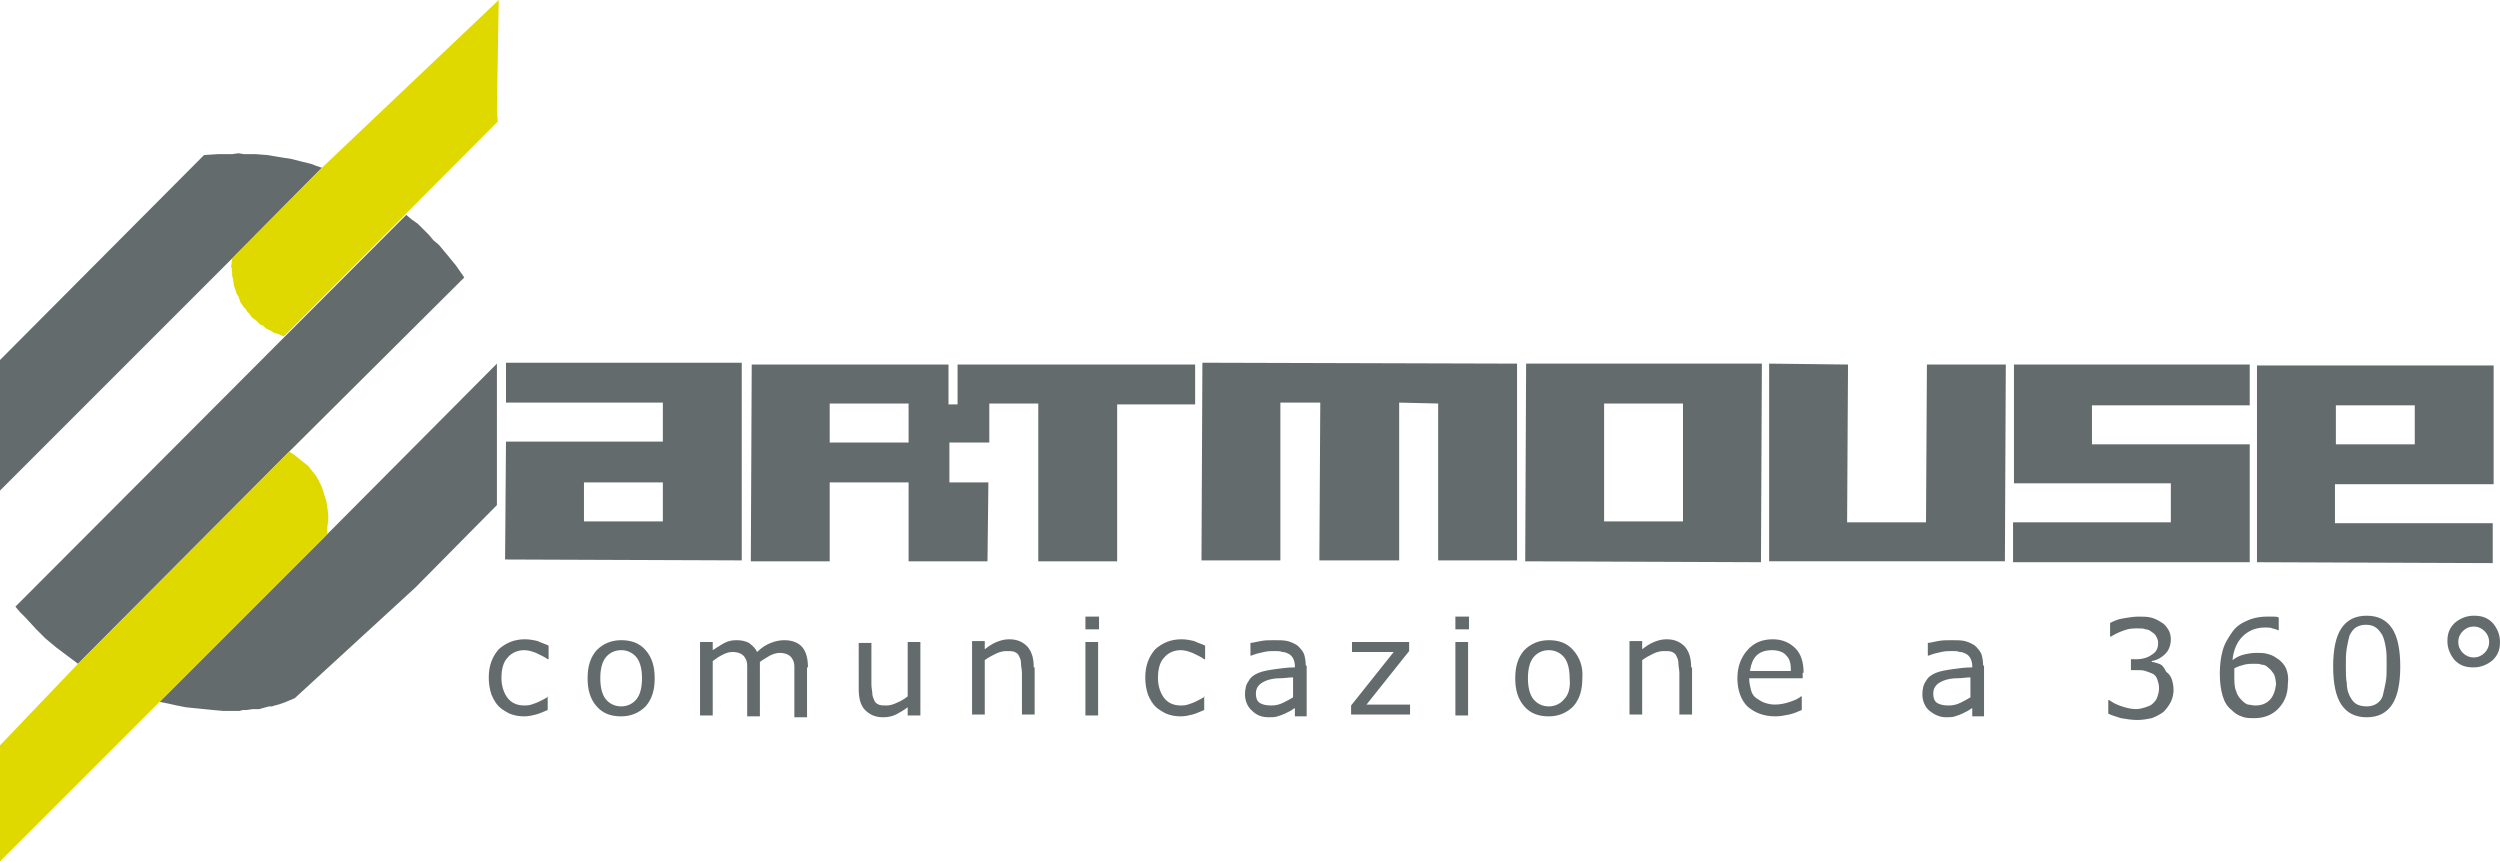
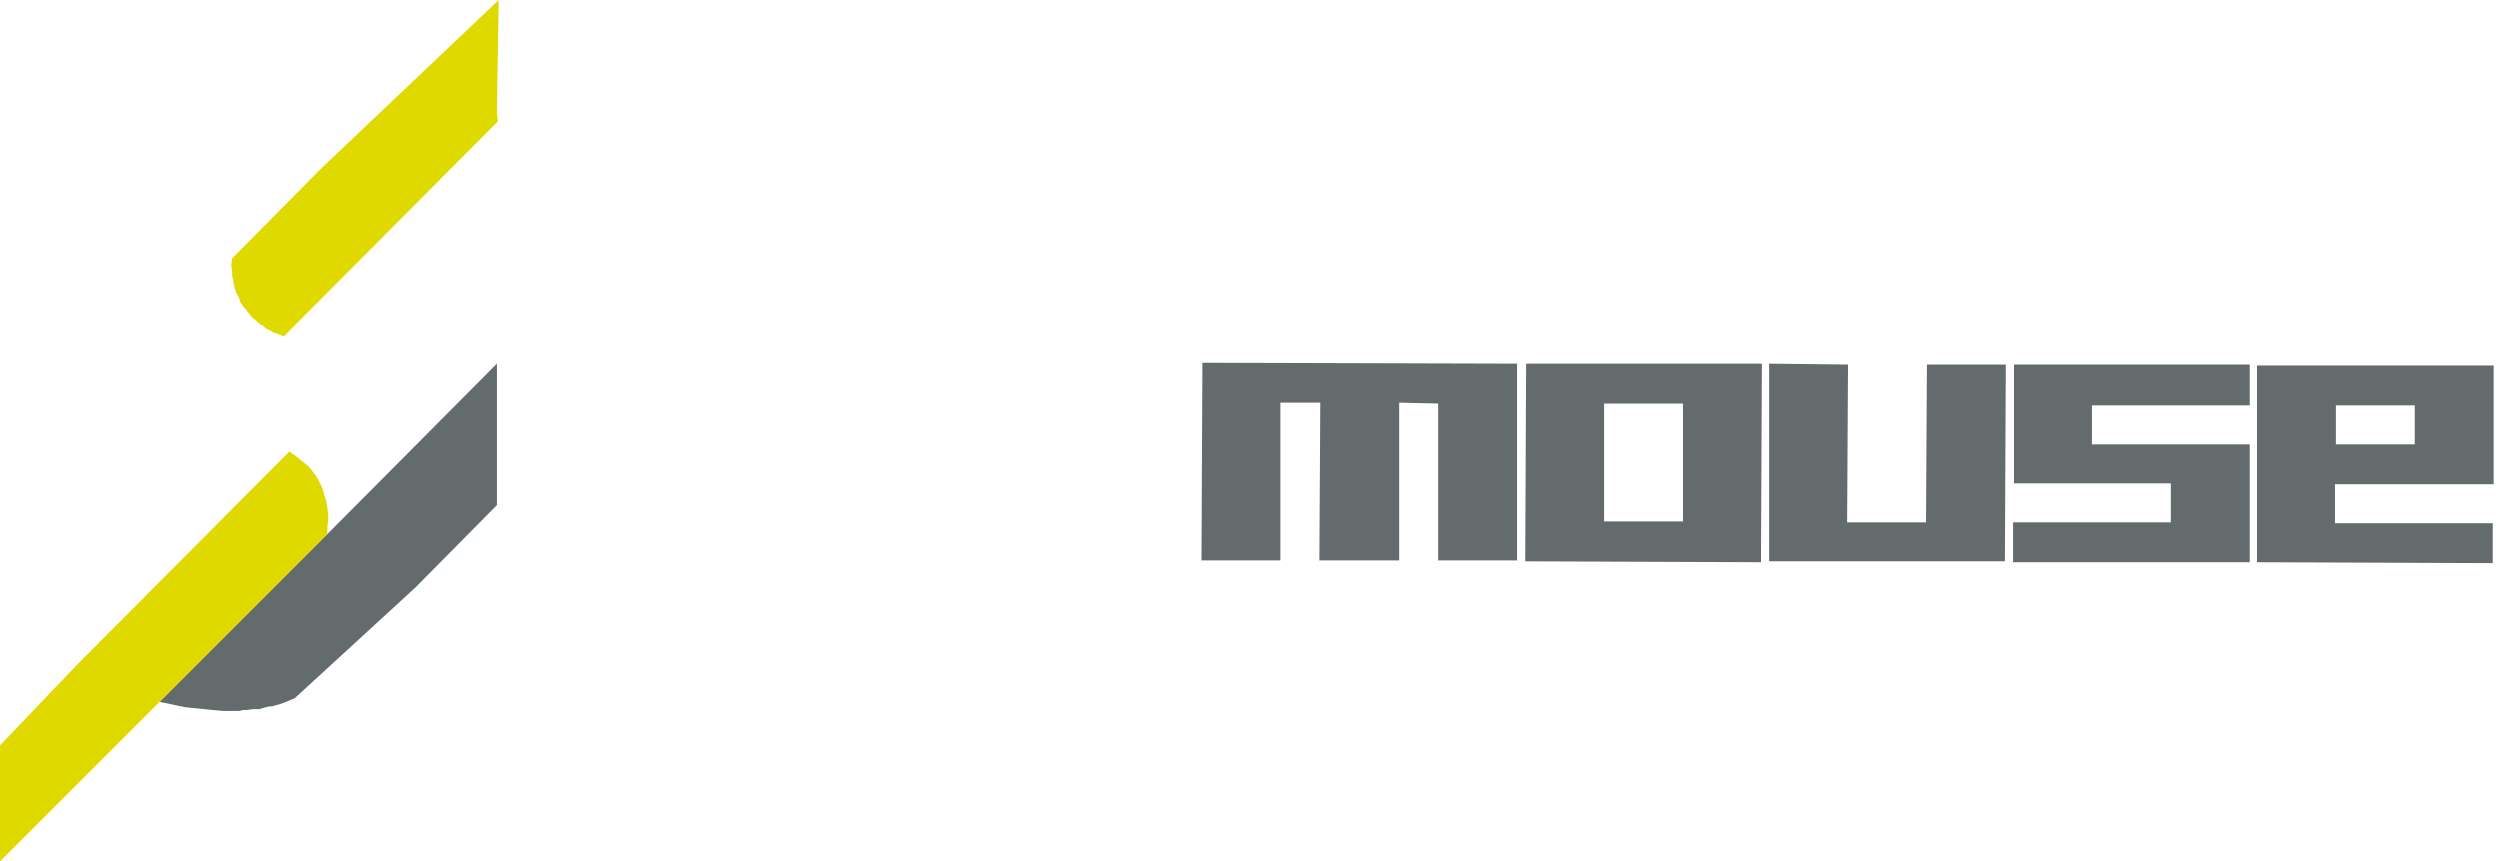
<svg xmlns="http://www.w3.org/2000/svg" version="1.1" id="Livello_1" x="0px" y="0px" viewBox="0 0 275.7 95" style="enable-background:new 0 0 275.7 95;" xml:space="preserve">
  <style type="text/css">
	.st0{fill:#646B6C;}
	.st1{fill:#E0D900;}
</style>
  <g>
-     <path class="st0" d="M274,72c-0.3,0.3-0.7,0.5-1.2,0.5c-0.5,0-0.9-0.2-1.2-0.5c-0.3-0.3-0.5-0.7-0.5-1.2c0-0.5,0.2-0.9,0.5-1.2   c0.3-0.3,0.7-0.5,1.2-0.5c0.5,0,0.9,0.2,1.2,0.5s0.5,0.7,0.5,1.2C274.5,71.3,274.3,71.7,274,72 M274.9,68.7   c-0.6-0.6-1.2-0.8-2.1-0.8c-0.8,0-1.5,0.3-2.1,0.8c-0.6,0.6-0.8,1.2-0.8,2c0,0.8,0.3,1.5,0.8,2.1c0.6,0.6,1.2,0.8,2.1,0.8   c0.8,0,1.5-0.3,2.1-0.8c0.6-0.6,0.8-1.2,0.8-2C275.7,70,275.4,69.3,274.9,68.7 M262.1,77.6c-0.3,0.2-0.7,0.3-1.1,0.3   c-0.5,0-0.9-0.1-1.2-0.3c-0.3-0.2-0.5-0.5-0.7-0.9c-0.2-0.4-0.3-0.9-0.3-1.4c-0.1-0.5-0.1-1.1-0.1-1.9c0-0.7,0-1.3,0.1-1.9   c0.1-0.6,0.2-1,0.3-1.4c0.2-0.4,0.4-0.7,0.7-0.9c0.3-0.2,0.7-0.3,1.1-0.3c0.5,0,0.8,0.1,1.1,0.3c0.3,0.2,0.5,0.5,0.7,0.8   c0.2,0.4,0.3,0.8,0.4,1.4c0.1,0.5,0.1,1.2,0.1,1.9c0,0.7,0,1.4-0.1,1.9c-0.1,0.5-0.2,1-0.3,1.4C262.7,77.1,262.4,77.4,262.1,77.6    M263.8,69.3c-0.6-0.9-1.5-1.4-2.8-1.4c-1.3,0-2.2,0.5-2.8,1.4c-0.6,0.9-0.9,2.3-0.9,4.2c0,1.9,0.3,3.3,0.9,4.2   c0.6,0.9,1.5,1.4,2.8,1.4c1.3,0,2.2-0.5,2.8-1.4c0.6-0.9,0.9-2.3,0.9-4.2C264.7,71.6,264.4,70.2,263.8,69.3 M250.3,77.2   c-0.4,0.4-0.9,0.6-1.6,0.6c-0.3,0-0.6-0.1-0.8-0.1c-0.3-0.1-0.5-0.3-0.7-0.5c-0.3-0.3-0.5-0.6-0.6-1c-0.2-0.4-0.2-1-0.2-1.8   c0-0.1,0-0.3,0-0.4c0-0.1,0-0.2,0-0.3c0.4-0.2,0.7-0.3,1.1-0.4c0.4-0.1,0.7-0.1,1.1-0.1c0.3,0,0.6,0,0.8,0.1c0.3,0,0.5,0.1,0.7,0.3   c0.3,0.2,0.5,0.5,0.7,0.8c0.1,0.3,0.2,0.7,0.2,1.1C250.9,76.2,250.7,76.8,250.3,77.2 M252.1,73.7c-0.2-0.4-0.5-0.8-1-1.1   c-0.4-0.3-0.7-0.4-1.1-0.5c-0.3-0.1-0.8-0.1-1.2-0.1c-0.5,0-1,0.1-1.4,0.2c-0.4,0.1-0.8,0.3-1.2,0.6c0.1-1.1,0.5-2,1.1-2.6   c0.6-0.6,1.4-1,2.5-1c0.3,0,0.6,0,0.8,0.1c0.3,0.1,0.5,0.1,0.6,0.2h0.1v-1.4c-0.2-0.1-0.4-0.1-0.6-0.1c-0.2,0-0.4,0-0.7,0   c-0.9,0-1.7,0.2-2.3,0.5c-0.7,0.3-1.2,0.7-1.6,1.3c-0.4,0.6-0.8,1.2-1,2c-0.2,0.7-0.3,1.6-0.3,2.5c0,0.9,0.1,1.7,0.3,2.4   c0.2,0.7,0.5,1.2,1,1.6c0.3,0.3,0.7,0.6,1.1,0.7c0.4,0.2,0.9,0.2,1.4,0.2c1,0,1.9-0.3,2.6-1c0.7-0.7,1.1-1.6,1.1-2.7   C252.4,74.7,252.3,74.2,252.1,73.7 M238.1,73.2c-0.3-0.1-0.6-0.2-0.8-0.2v-0.1c0.6-0.1,1.1-0.4,1.5-0.8c0.4-0.4,0.6-1,0.6-1.6   c0-0.4-0.1-0.8-0.3-1.1c-0.2-0.3-0.4-0.6-0.8-0.8c-0.3-0.2-0.7-0.4-1.1-0.5c-0.4-0.1-0.9-0.1-1.4-0.1c-0.5,0-1.1,0.1-1.7,0.2   c-0.6,0.1-1,0.3-1.4,0.5v1.5h0.1c0.5-0.3,0.9-0.5,1.5-0.7c0.5-0.2,1-0.2,1.5-0.2c0.3,0,0.6,0,0.8,0.1c0.2,0,0.5,0.1,0.7,0.3   c0.2,0.1,0.4,0.3,0.5,0.5c0.1,0.2,0.2,0.4,0.2,0.7c0,0.6-0.2,1-0.7,1.3c-0.4,0.3-1,0.5-1.7,0.5H235v1.2h0.6c0.4,0,0.7,0,1,0.1   c0.3,0.1,0.6,0.2,0.8,0.3c0.2,0.1,0.4,0.3,0.5,0.6c0.1,0.3,0.2,0.6,0.2,1c0,0.4-0.1,0.7-0.2,1c-0.1,0.3-0.3,0.5-0.5,0.7   c-0.2,0.2-0.5,0.3-0.8,0.4c-0.3,0.1-0.7,0.2-1,0.2c-0.5,0-1-0.1-1.6-0.3s-1-0.4-1.4-0.7h-0.1v1.5c0.4,0.2,0.8,0.3,1.4,0.5   c0.6,0.1,1.2,0.2,1.8,0.2c0.6,0,1.1-0.1,1.6-0.2c0.5-0.2,0.9-0.4,1.3-0.7c0.3-0.3,0.6-0.7,0.8-1.1c0.2-0.4,0.3-0.9,0.3-1.3   c0-0.5-0.1-0.9-0.2-1.2c-0.1-0.3-0.3-0.6-0.6-0.8C238.6,73.5,238.4,73.3,238.1,73.2 M216.2,77.5c-0.4,0.2-0.8,0.3-1.3,0.3   c-0.6,0-1-0.1-1.3-0.3c-0.3-0.2-0.4-0.6-0.4-1c0-0.4,0.1-0.7,0.4-1c0.2-0.2,0.6-0.4,0.9-0.5c0.3-0.1,0.8-0.2,1.3-0.2   c0.6,0,1-0.1,1.5-0.1v2.2C217,77.1,216.6,77.3,216.2,77.5 M218.7,73.4c0-0.5-0.1-1-0.2-1.3c-0.2-0.4-0.4-0.6-0.7-0.9   c-0.3-0.2-0.7-0.4-1.1-0.5c-0.4-0.1-0.9-0.1-1.5-0.1c-0.5,0-1,0-1.5,0.1c-0.5,0.1-0.9,0.2-1.1,0.2v1.4h0.1c0.5-0.2,0.9-0.3,1.4-0.4   c0.4-0.1,0.8-0.1,1.2-0.1c0.3,0,0.6,0,0.8,0.1c0.3,0,0.5,0.1,0.7,0.2c0.2,0.1,0.4,0.3,0.5,0.5c0.1,0.2,0.2,0.5,0.2,0.8v0.2   c-0.8,0-1.5,0.1-2.2,0.2c-0.7,0.1-1.3,0.2-1.8,0.4c-0.5,0.2-0.9,0.5-1.1,0.9c-0.3,0.4-0.4,0.9-0.4,1.5c0,0.7,0.3,1.4,0.8,1.8   s1.1,0.7,1.8,0.7c0.4,0,0.7,0,1-0.1c0.3-0.1,0.6-0.2,0.8-0.3c0.2-0.1,0.4-0.2,0.6-0.3c0.2-0.1,0.4-0.3,0.5-0.3v0.9h1.3V73.4z    M193,73.9c0.1-0.6,0.3-1.2,0.7-1.6c0.4-0.4,1-0.6,1.7-0.6c0.7,0,1.3,0.2,1.6,0.6c0.4,0.4,0.5,0.9,0.5,1.7H193z M198.9,74.2   c0-1.2-0.3-2.1-0.9-2.7c-0.6-0.6-1.4-1-2.5-1c-1.2,0-2.1,0.4-2.8,1.2c-0.7,0.8-1.1,1.8-1.1,3.1c0,1.3,0.4,2.4,1.1,3.1   c0.8,0.7,1.8,1.1,3.1,1.1c0.5,0,1-0.1,1.5-0.2c0.5-0.1,0.9-0.3,1.4-0.5v-1.5h-0.1c-0.2,0.2-0.6,0.4-1.2,0.6   c-0.6,0.2-1.1,0.3-1.7,0.3c-0.4,0-0.8-0.1-1.1-0.2c-0.3-0.1-0.6-0.3-0.9-0.5c-0.3-0.2-0.5-0.5-0.6-0.9c-0.1-0.4-0.2-0.8-0.2-1.3   h5.9V74.2z M186.5,73.6c0-1-0.2-1.7-0.7-2.3c-0.5-0.5-1.1-0.8-2-0.8c-0.5,0-0.9,0.1-1.4,0.3c-0.5,0.2-0.9,0.5-1.3,0.8v-0.9h-1.4   v8.1h1.4v-6c0.4-0.3,0.8-0.5,1.2-0.7c0.4-0.2,0.8-0.3,1.2-0.3c0.4,0,0.7,0,0.9,0.1c0.2,0.1,0.4,0.2,0.5,0.5   c0.1,0.2,0.2,0.4,0.2,0.8c0,0.3,0.1,0.7,0.1,1v4.6h1.4V73.6z M172.5,77.1c-0.4,0.5-1,0.8-1.7,0.8c-0.7,0-1.3-0.3-1.7-0.8   c-0.4-0.5-0.6-1.3-0.6-2.3c0-1,0.2-1.8,0.6-2.3c0.4-0.5,1-0.8,1.7-0.8c0.7,0,1.3,0.3,1.7,0.8c0.4,0.5,0.6,1.3,0.6,2.3   C173.2,75.8,173,76.6,172.5,77.1 M173.5,71.7c-0.7-0.8-1.6-1.1-2.7-1.1c-1.1,0-2,0.4-2.7,1.1c-0.7,0.8-1,1.8-1,3.1   c0,1.3,0.3,2.3,1,3.1c0.7,0.8,1.6,1.1,2.7,1.1c1.1,0,2-0.4,2.7-1.1c0.7-0.8,1-1.8,1-3.1C174.6,73.5,174.2,72.5,173.5,71.7    M161.9,70.8h-1.4v8.1h1.4V70.8z M162,68h-1.5v1.4h1.5V68z M155.5,77.7h-4.8l4.7-5.9v-1h-6.3v1.1h4.6l-4.7,5.9v1h6.5V77.7z    M141.5,77.5c-0.4,0.2-0.8,0.3-1.3,0.3c-0.6,0-1-0.1-1.3-0.3c-0.3-0.2-0.4-0.6-0.4-1c0-0.4,0.1-0.7,0.4-1c0.2-0.2,0.6-0.4,0.9-0.5   c0.3-0.1,0.8-0.2,1.3-0.2c0.6,0,1-0.1,1.5-0.1v2.2C142.3,77.1,141.9,77.3,141.5,77.5 M144,73.4c0-0.5-0.1-1-0.2-1.3   c-0.2-0.4-0.4-0.6-0.7-0.9c-0.3-0.2-0.7-0.4-1.1-0.5c-0.4-0.1-0.9-0.1-1.5-0.1c-0.5,0-1,0-1.5,0.1c-0.5,0.1-0.9,0.2-1.1,0.2v1.4   h0.1c0.5-0.2,0.9-0.3,1.4-0.4c0.4-0.1,0.8-0.1,1.2-0.1c0.3,0,0.6,0,0.8,0.1c0.3,0,0.5,0.1,0.7,0.2c0.2,0.1,0.4,0.3,0.5,0.5   c0.1,0.2,0.2,0.5,0.2,0.8v0.2c-0.8,0-1.5,0.1-2.2,0.2c-0.7,0.1-1.3,0.2-1.8,0.4c-0.5,0.2-0.9,0.5-1.1,0.9c-0.3,0.4-0.4,0.9-0.4,1.5   c0,0.7,0.3,1.4,0.8,1.8c0.5,0.5,1.1,0.7,1.8,0.7c0.4,0,0.7,0,1-0.1c0.3-0.1,0.6-0.2,0.8-0.3c0.2-0.1,0.4-0.2,0.6-0.3   c0.2-0.1,0.4-0.3,0.5-0.3v0.9h1.3V73.4z M132.9,76.8L132.9,76.8c-0.2,0.1-0.3,0.2-0.5,0.3s-0.4,0.2-0.6,0.3   c-0.2,0.1-0.5,0.2-0.8,0.3c-0.3,0.1-0.6,0.1-0.8,0.1c-0.8,0-1.4-0.3-1.8-0.8s-0.7-1.3-0.7-2.2c0-1,0.2-1.8,0.7-2.3   c0.4-0.5,1.1-0.8,1.8-0.8c0.4,0,0.8,0.1,1.3,0.3c0.4,0.2,0.9,0.4,1.3,0.7h0.1v-1.5c-0.4-0.2-0.8-0.3-1.2-0.5   c-0.4-0.1-0.9-0.2-1.4-0.2c-1.2,0-2.1,0.4-2.9,1.1c-0.7,0.8-1.1,1.8-1.1,3.1c0,0.7,0.1,1.3,0.3,1.9c0.2,0.5,0.5,1,0.8,1.3   c0.3,0.3,0.8,0.6,1.2,0.8c0.5,0.2,1,0.3,1.6,0.3c0.5,0,0.9-0.1,1.3-0.2c0.4-0.1,0.8-0.3,1.3-0.5V76.8z M121.1,70.8h-1.4v8.1h1.4   V70.8z M121.2,68h-1.5v1.4h1.5V68z M114,73.6c0-1-0.2-1.7-0.7-2.3c-0.5-0.5-1.1-0.8-2-0.8c-0.5,0-0.9,0.1-1.4,0.3   c-0.5,0.2-0.9,0.5-1.3,0.8v-0.9h-1.4v8.1h1.4v-6c0.4-0.3,0.8-0.5,1.2-0.7c0.4-0.2,0.8-0.3,1.2-0.3c0.4,0,0.7,0,0.9,0.1   c0.2,0.1,0.4,0.2,0.5,0.5c0.1,0.2,0.2,0.4,0.2,0.8c0,0.3,0.1,0.7,0.1,1v4.6h1.4V73.6z M101.5,70.8h-1.4v6c-0.4,0.3-0.7,0.5-1.2,0.7   c-0.4,0.2-0.8,0.3-1.1,0.3c-0.4,0-0.7,0-0.9-0.1c-0.2-0.1-0.4-0.2-0.5-0.5c-0.1-0.2-0.2-0.5-0.2-0.7c0-0.3-0.1-0.6-0.1-1v-4.6h-1.4   V76c0,1,0.2,1.8,0.7,2.3c0.5,0.5,1.1,0.8,2,0.8c0.5,0,1-0.1,1.4-0.3c0.4-0.2,0.9-0.5,1.3-0.8v0.9h1.4V70.8z M89.1,73.6   c0-1-0.2-1.7-0.6-2.2c-0.4-0.5-1.1-0.8-2-0.8c-0.5,0-1,0.1-1.5,0.3c-0.5,0.2-1,0.5-1.5,1c-0.2-0.4-0.5-0.7-0.9-1   c-0.4-0.2-0.8-0.3-1.4-0.3c-0.5,0-0.9,0.1-1.3,0.3c-0.4,0.2-0.8,0.5-1.3,0.8v-0.9h-1.4v8.1h1.4v-6c0.4-0.3,0.7-0.5,1.1-0.7   c0.4-0.2,0.7-0.3,1.1-0.3c0.4,0,0.7,0.1,0.9,0.2c0.2,0.1,0.4,0.3,0.5,0.5c0.1,0.2,0.2,0.4,0.2,0.8c0,0.3,0,0.7,0,1v4.6h1.4v-5.2   c0-0.1,0-0.3,0-0.4c0-0.1,0-0.3,0-0.4c0.4-0.3,0.8-0.5,1.1-0.7c0.4-0.2,0.8-0.3,1.1-0.3c0.4,0,0.7,0.1,0.9,0.2   c0.2,0.1,0.4,0.3,0.5,0.5c0.1,0.2,0.2,0.4,0.2,0.8c0,0.3,0,0.7,0,1v4.6h1.4V73.6z M70.2,77.1c-0.4,0.5-1,0.8-1.7,0.8   c-0.7,0-1.3-0.3-1.7-0.8c-0.4-0.5-0.6-1.3-0.6-2.3c0-1,0.2-1.8,0.6-2.3c0.4-0.5,1-0.8,1.7-0.8c0.7,0,1.3,0.3,1.7,0.8   c0.4,0.5,0.6,1.3,0.6,2.3C70.8,75.8,70.6,76.6,70.2,77.1 M71.2,71.7c-0.7-0.8-1.6-1.1-2.7-1.1c-1.1,0-2,0.4-2.7,1.1   c-0.7,0.8-1,1.8-1,3.1c0,1.3,0.3,2.3,1,3.1c0.7,0.8,1.6,1.1,2.7,1.1c1.1,0,2-0.4,2.7-1.1c0.7-0.8,1-1.8,1-3.1   C72.2,73.5,71.9,72.5,71.2,71.7 M60.5,76.8L60.5,76.8c-0.2,0.1-0.3,0.2-0.5,0.3c-0.2,0.1-0.4,0.2-0.6,0.3c-0.2,0.1-0.5,0.2-0.8,0.3   c-0.3,0.1-0.6,0.1-0.8,0.1c-0.8,0-1.4-0.3-1.8-0.8c-0.4-0.5-0.7-1.3-0.7-2.2c0-1,0.2-1.8,0.7-2.3c0.4-0.5,1.1-0.8,1.8-0.8   c0.4,0,0.8,0.1,1.3,0.3c0.4,0.2,0.9,0.4,1.3,0.7h0.1v-1.5c-0.4-0.2-0.8-0.3-1.2-0.5c-0.4-0.1-0.9-0.2-1.4-0.2   c-1.2,0-2.1,0.4-2.9,1.1c-0.7,0.8-1.1,1.8-1.1,3.1c0,0.7,0.1,1.3,0.3,1.9c0.2,0.5,0.5,1,0.8,1.3c0.3,0.3,0.8,0.6,1.2,0.8   c0.5,0.2,1,0.3,1.6,0.3c0.5,0,0.9-0.1,1.3-0.2c0.4-0.1,0.8-0.3,1.3-0.5V76.8z" />
-   </g>
+     </g>
  <polygon class="st0" points="154.3,44.4 158.6,44.5 158.6,61.8 167.3,61.8 167.3,40.1 132.6,40 132.5,61.8 141.2,61.8 141.2,44.4   145.6,44.4 145.5,61.8 154.3,61.8 " />
  <polygon class="st0" points="203.8,40.2 195.1,40.1 195.1,61.9 221.1,61.9 221.2,40.2 212.5,40.2 212.4,57.6 203.7,57.6 " />
  <path class="st0" d="M176.9,44.5l8.7,0v13h-8.7V44.5z M194.3,40.1l-26,0l-0.1,21.8l26,0.1L194.3,40.1z" />
  <polygon class="st0" points="248.1,44.7 248.1,40.2 222.1,40.2 222.1,53.3 239.4,53.3 239.4,57.6 222,57.6 222,62 248.1,62   248.1,49 230.7,49 230.7,44.7 " />
  <path class="st0" d="M257.6,44.7h8.7l0,4.3h-8.7L257.6,44.7z M275,40.3l-26.1,0V62l26,0.1v-4.4h-17.4l0-4.3H275V40.3z" />
-   <polygon class="st0" points="25.6,17 24,17 22.5,17.1 0,39.7 0,54.1 25.6,28.5 35.5,18.5 34.9,18.3 34.4,18.1 33.2,17.8 32,17.5   31.3,17.4 30.7,17.3 30.1,17.2 29.5,17.1 28.2,17 27.6,17 26.9,17 26.3,16.9 " />
  <polygon class="st1" points="25.6,28.5 25.5,29.3 25.6,30 25.6,30.4 25.7,30.8 25.8,31.5 26,32.1 26.1,32.4 26.3,32.7 26.5,33.3   26.9,33.9 27.1,34.1 27.3,34.4 27.5,34.6 27.7,34.9 27.9,35.1 28.2,35.3 28.4,35.5 28.7,35.8 29,35.9 29.3,36.2 29.9,36.5   30.2,36.7 30.6,36.8 31.3,37.1 54.9,13.4 54.8,12.2 55,0 35.5,18.5 " />
-   <path class="st0" d="M73.1,53.2v4.3l-8.7,0l0-4.3H73.1z M55.8,40l0,4.4l17.3,0l0,4.3l-17.3,0l-0.1,13l26.1,0.1l0-21.8L55.8,40z" />
-   <polygon class="st0" points="47.3,25.9 46.7,25.3 46.1,24.7 45.4,24.2 44.8,23.7 1.7,66.9 2.2,67.5 2.8,68.1 4,69.4 5,70.4   6.2,71.4 7.4,72.3 8.6,73.2 31.9,49.8 51.2,30.6 50.3,29.3 49.4,28.2 48.4,27 47.8,26.5 " />
  <polygon class="st0" points="45.8,64.8 54.8,55.7 54.8,40.1 36.1,58.9 17.6,77.4 18.6,77.6 19.5,77.8 20.5,78 21.5,78.1 22.5,78.2   23.5,78.3 24.6,78.4 25.6,78.4 26.4,78.4 26.8,78.3 26.8,78.3 26.9,78.3 27,78.3 27.2,78.3 27.9,78.2 28.6,78.2 29.3,78 29.7,77.9   30,77.9 30.3,77.8 30.7,77.7 31,77.6 31.3,77.5 32.5,77 " />
  <polygon class="st1" points="36.1,58.9 36.1,58.1 36.2,57.4 36.2,56.7 36.1,56 36,55.3 35.8,54.7 35.6,54 35.4,53.5 35.1,52.9   34.8,52.4 34.4,51.9 34,51.4 33.5,51 33,50.6 32.5,50.2 31.9,49.8 8.6,73.2 0,82.2 0,95 17.6,77.4 " />
-   <path class="st0" d="M91.5,44.5h8.7l0,4.3h-8.7L91.5,44.5z M105.6,40.2l0,4.4h-1l0-4.4H82.9l-0.1,21.7l8.7,0l0-8.7l8.7,0l0,8.7  l8.7,0l0.1-8.7h-4.3v-4.4l4.4,0l0-4.3l5.4,0l0,17.4h8.7V44.6l8.6,0v-4.4L105.6,40.2z" />
</svg>